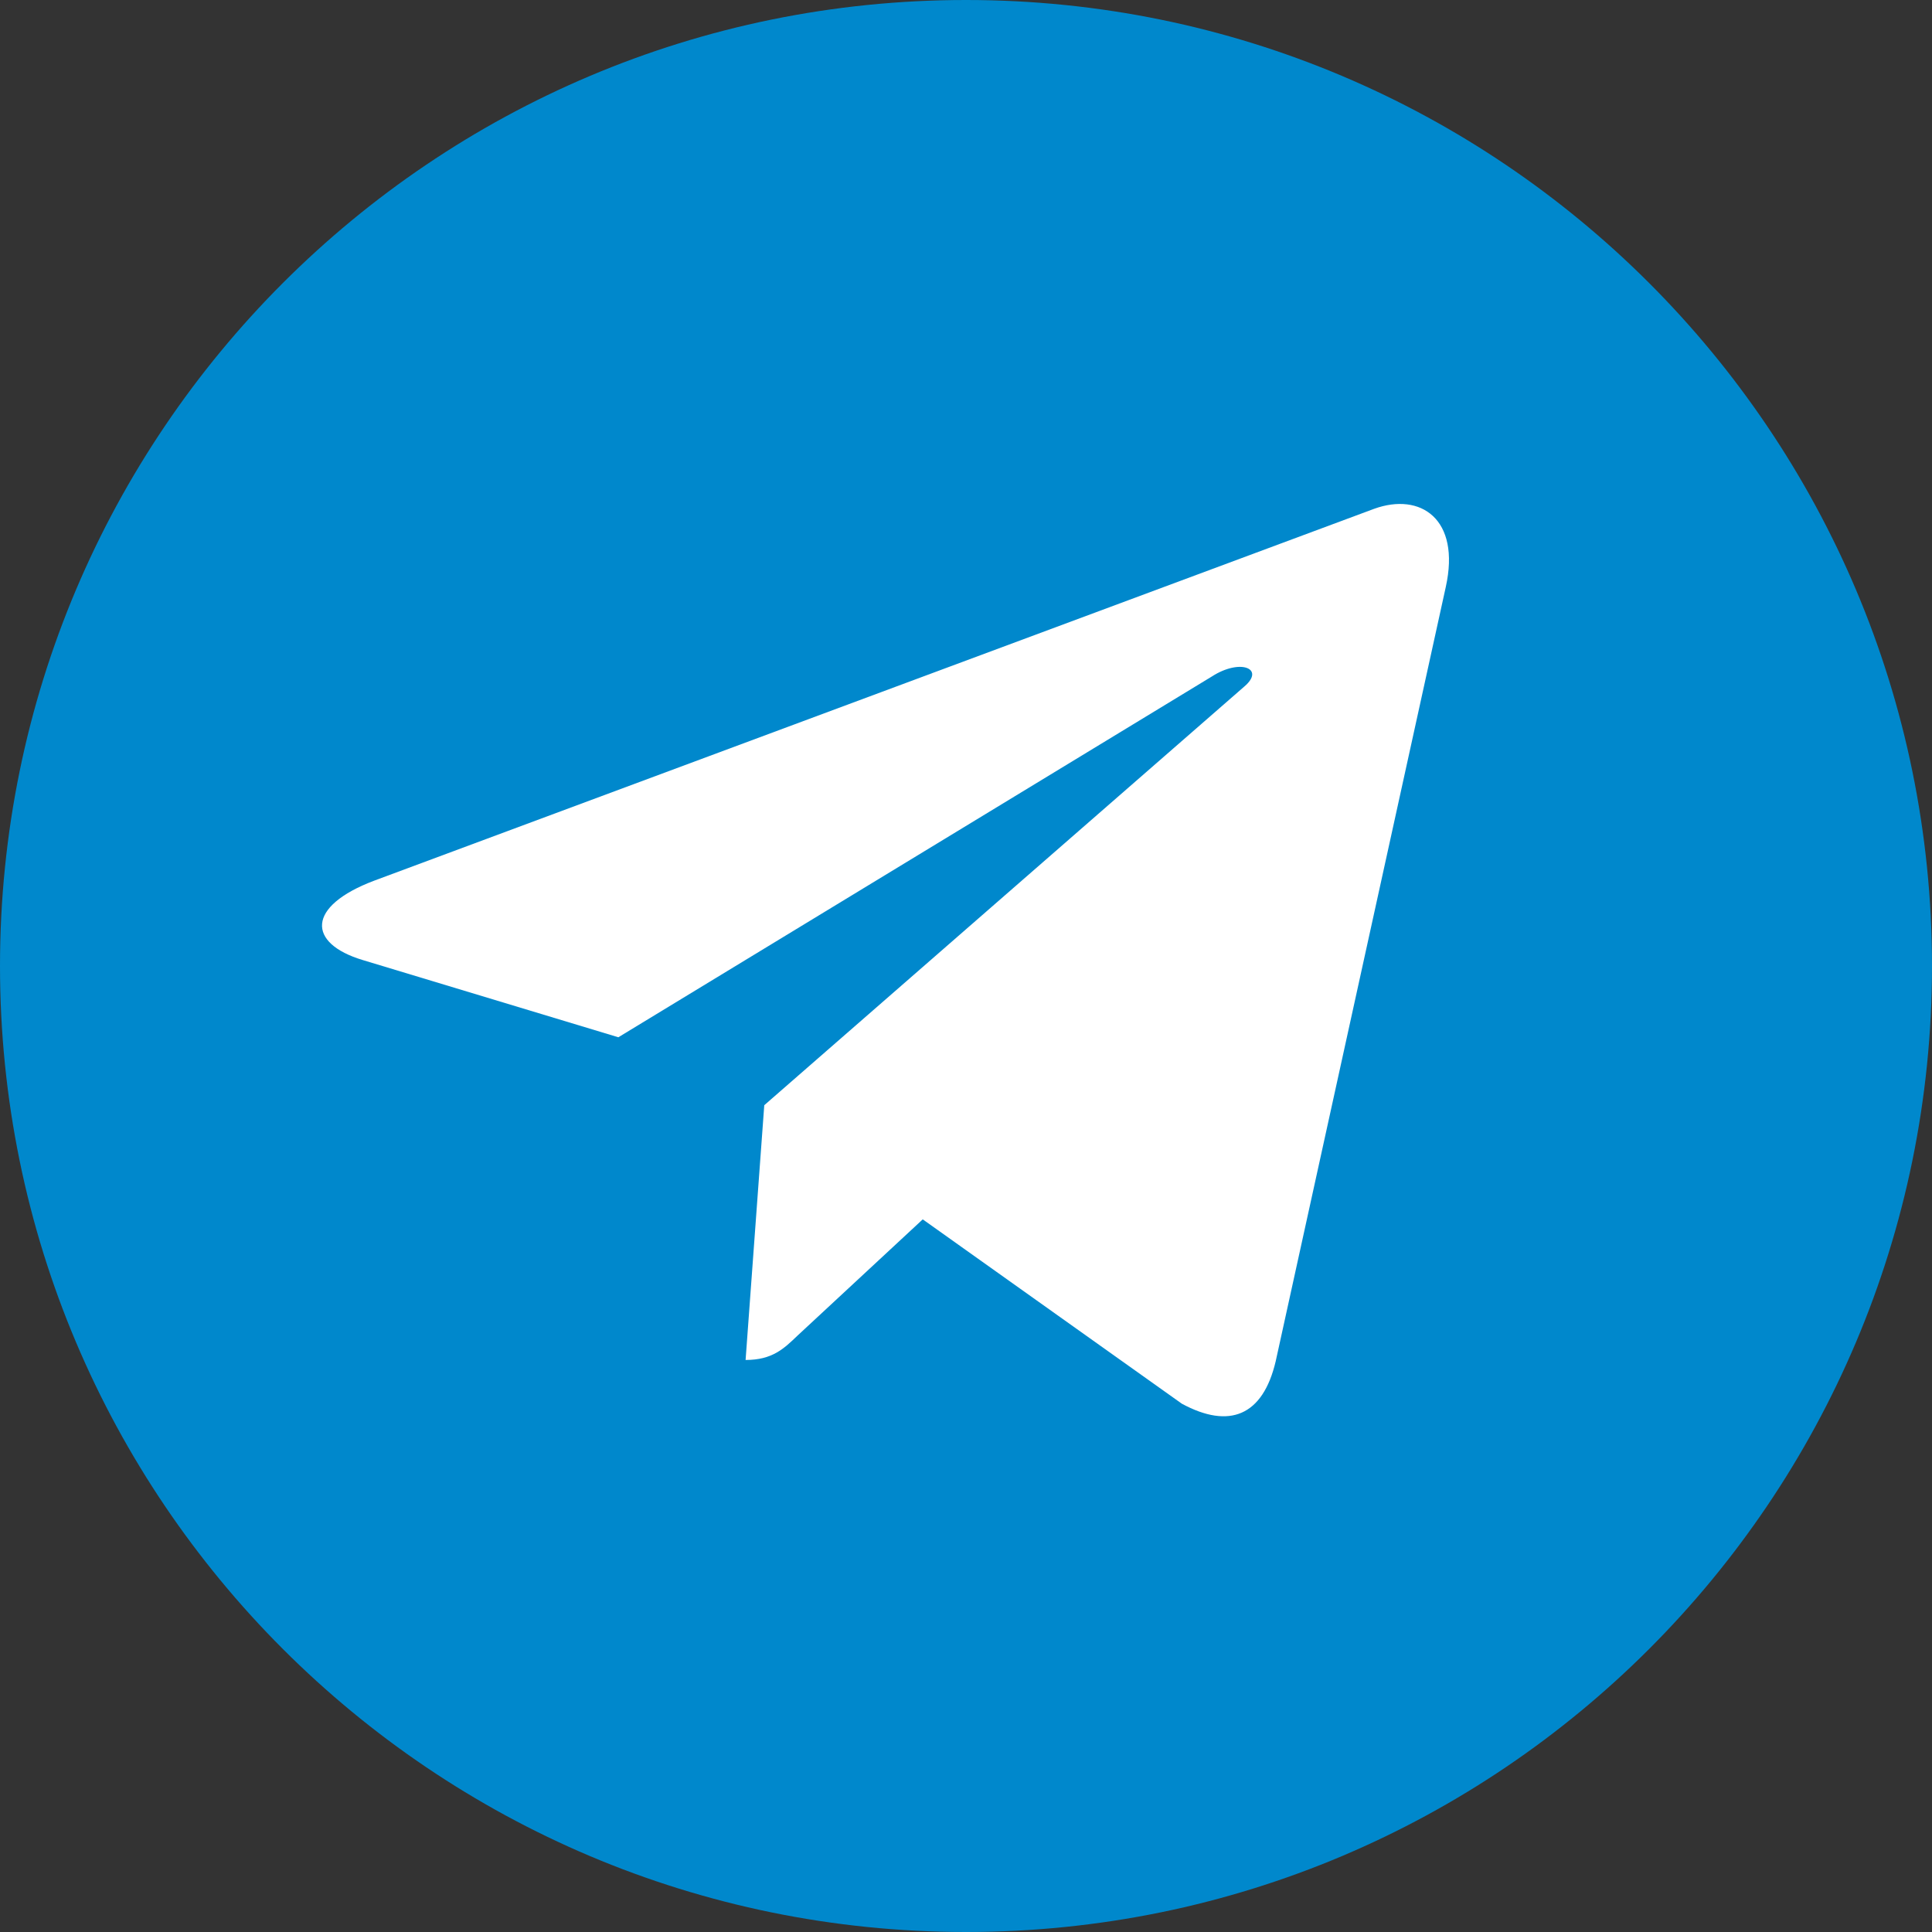
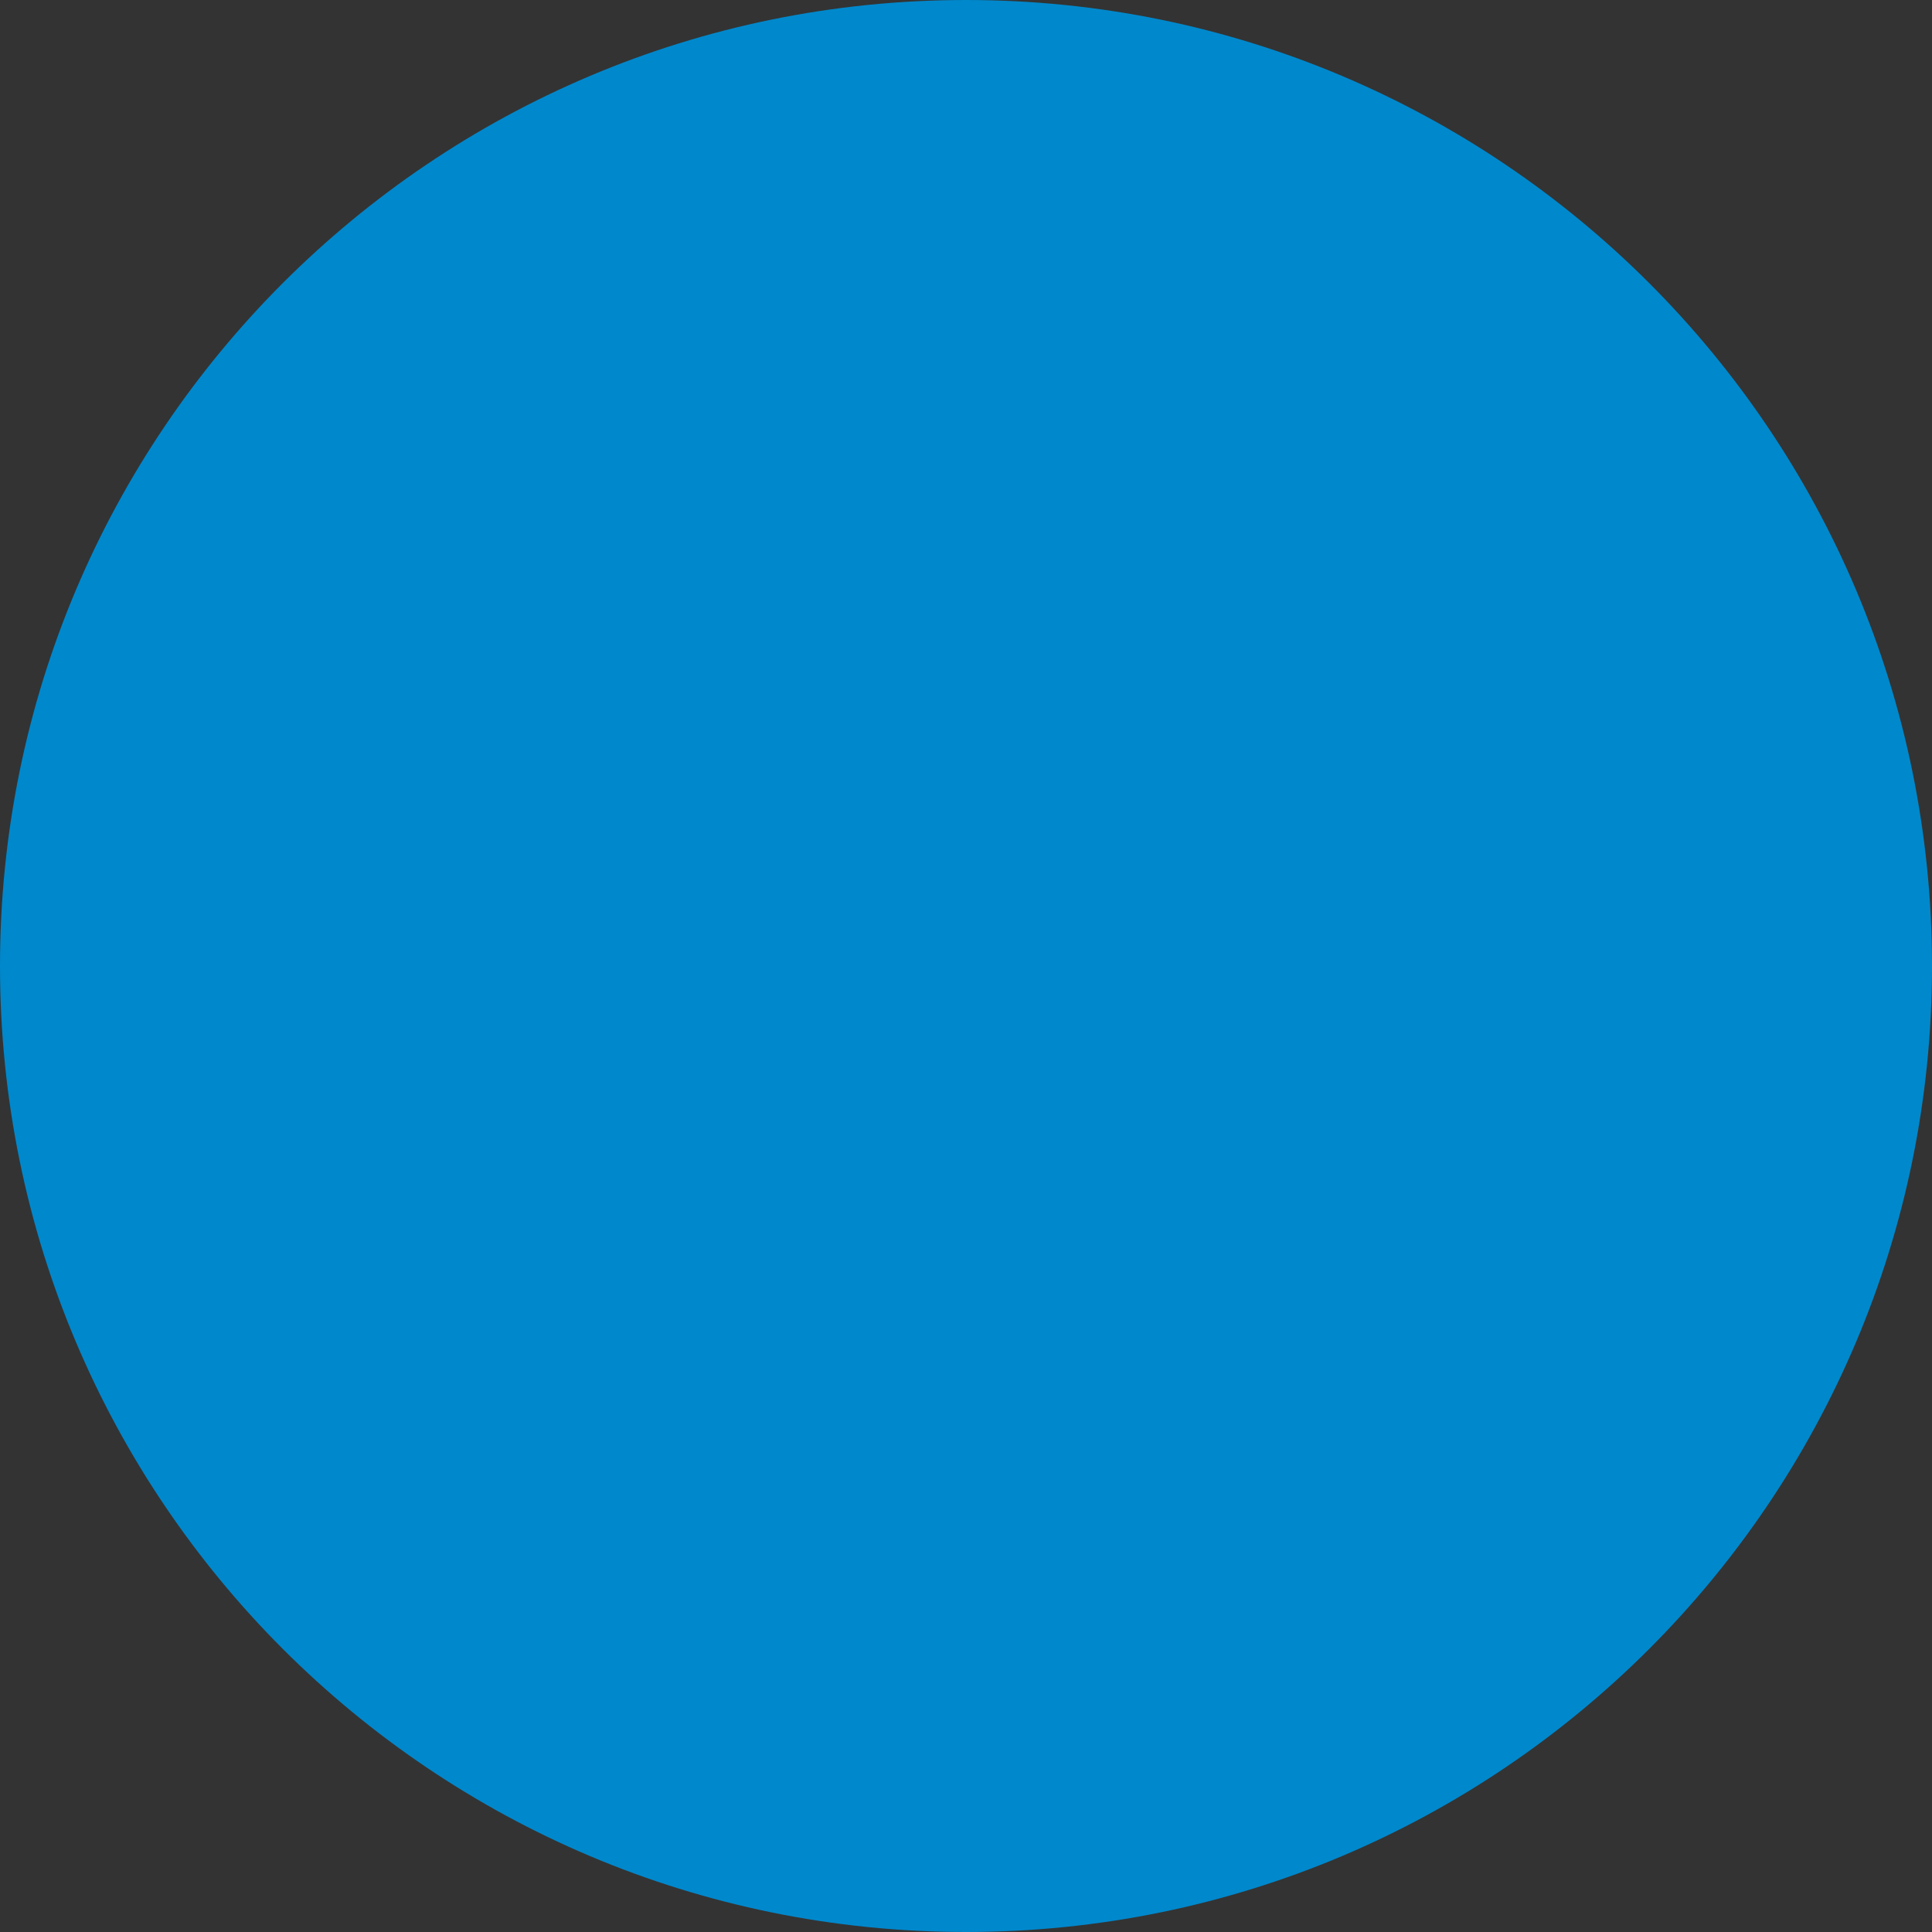
<svg xmlns="http://www.w3.org/2000/svg" width="36" height="36" viewBox="0 0 36 36" fill="none">
  <rect x="0" y="0" width="36" height="36" fill="#333333" stroke="none" />
  <path d="M36 18C36 27.941 27.941 36 18 36C8.059 36 0 27.941 0 18C0 8.059 8.059 1.89166e-06 18 1.89166e-06C27.941 1.89166e-06 36 8.059 36 18Z" fill="#0088CC" />
-   <path d="M14.241 20.594L13.893 25.341C14.39 25.341 14.605 25.133 14.864 24.884L17.194 22.721L22.022 26.156C22.908 26.635 23.532 26.383 23.771 25.364L26.94 10.938C27.221 9.667 26.468 9.169 25.605 9.481L6.975 16.409C5.704 16.888 5.723 17.577 6.759 17.889L11.522 19.328L22.585 12.603C23.106 12.268 23.579 12.454 23.19 12.789L14.241 20.594Z" fill="white" />
</svg>